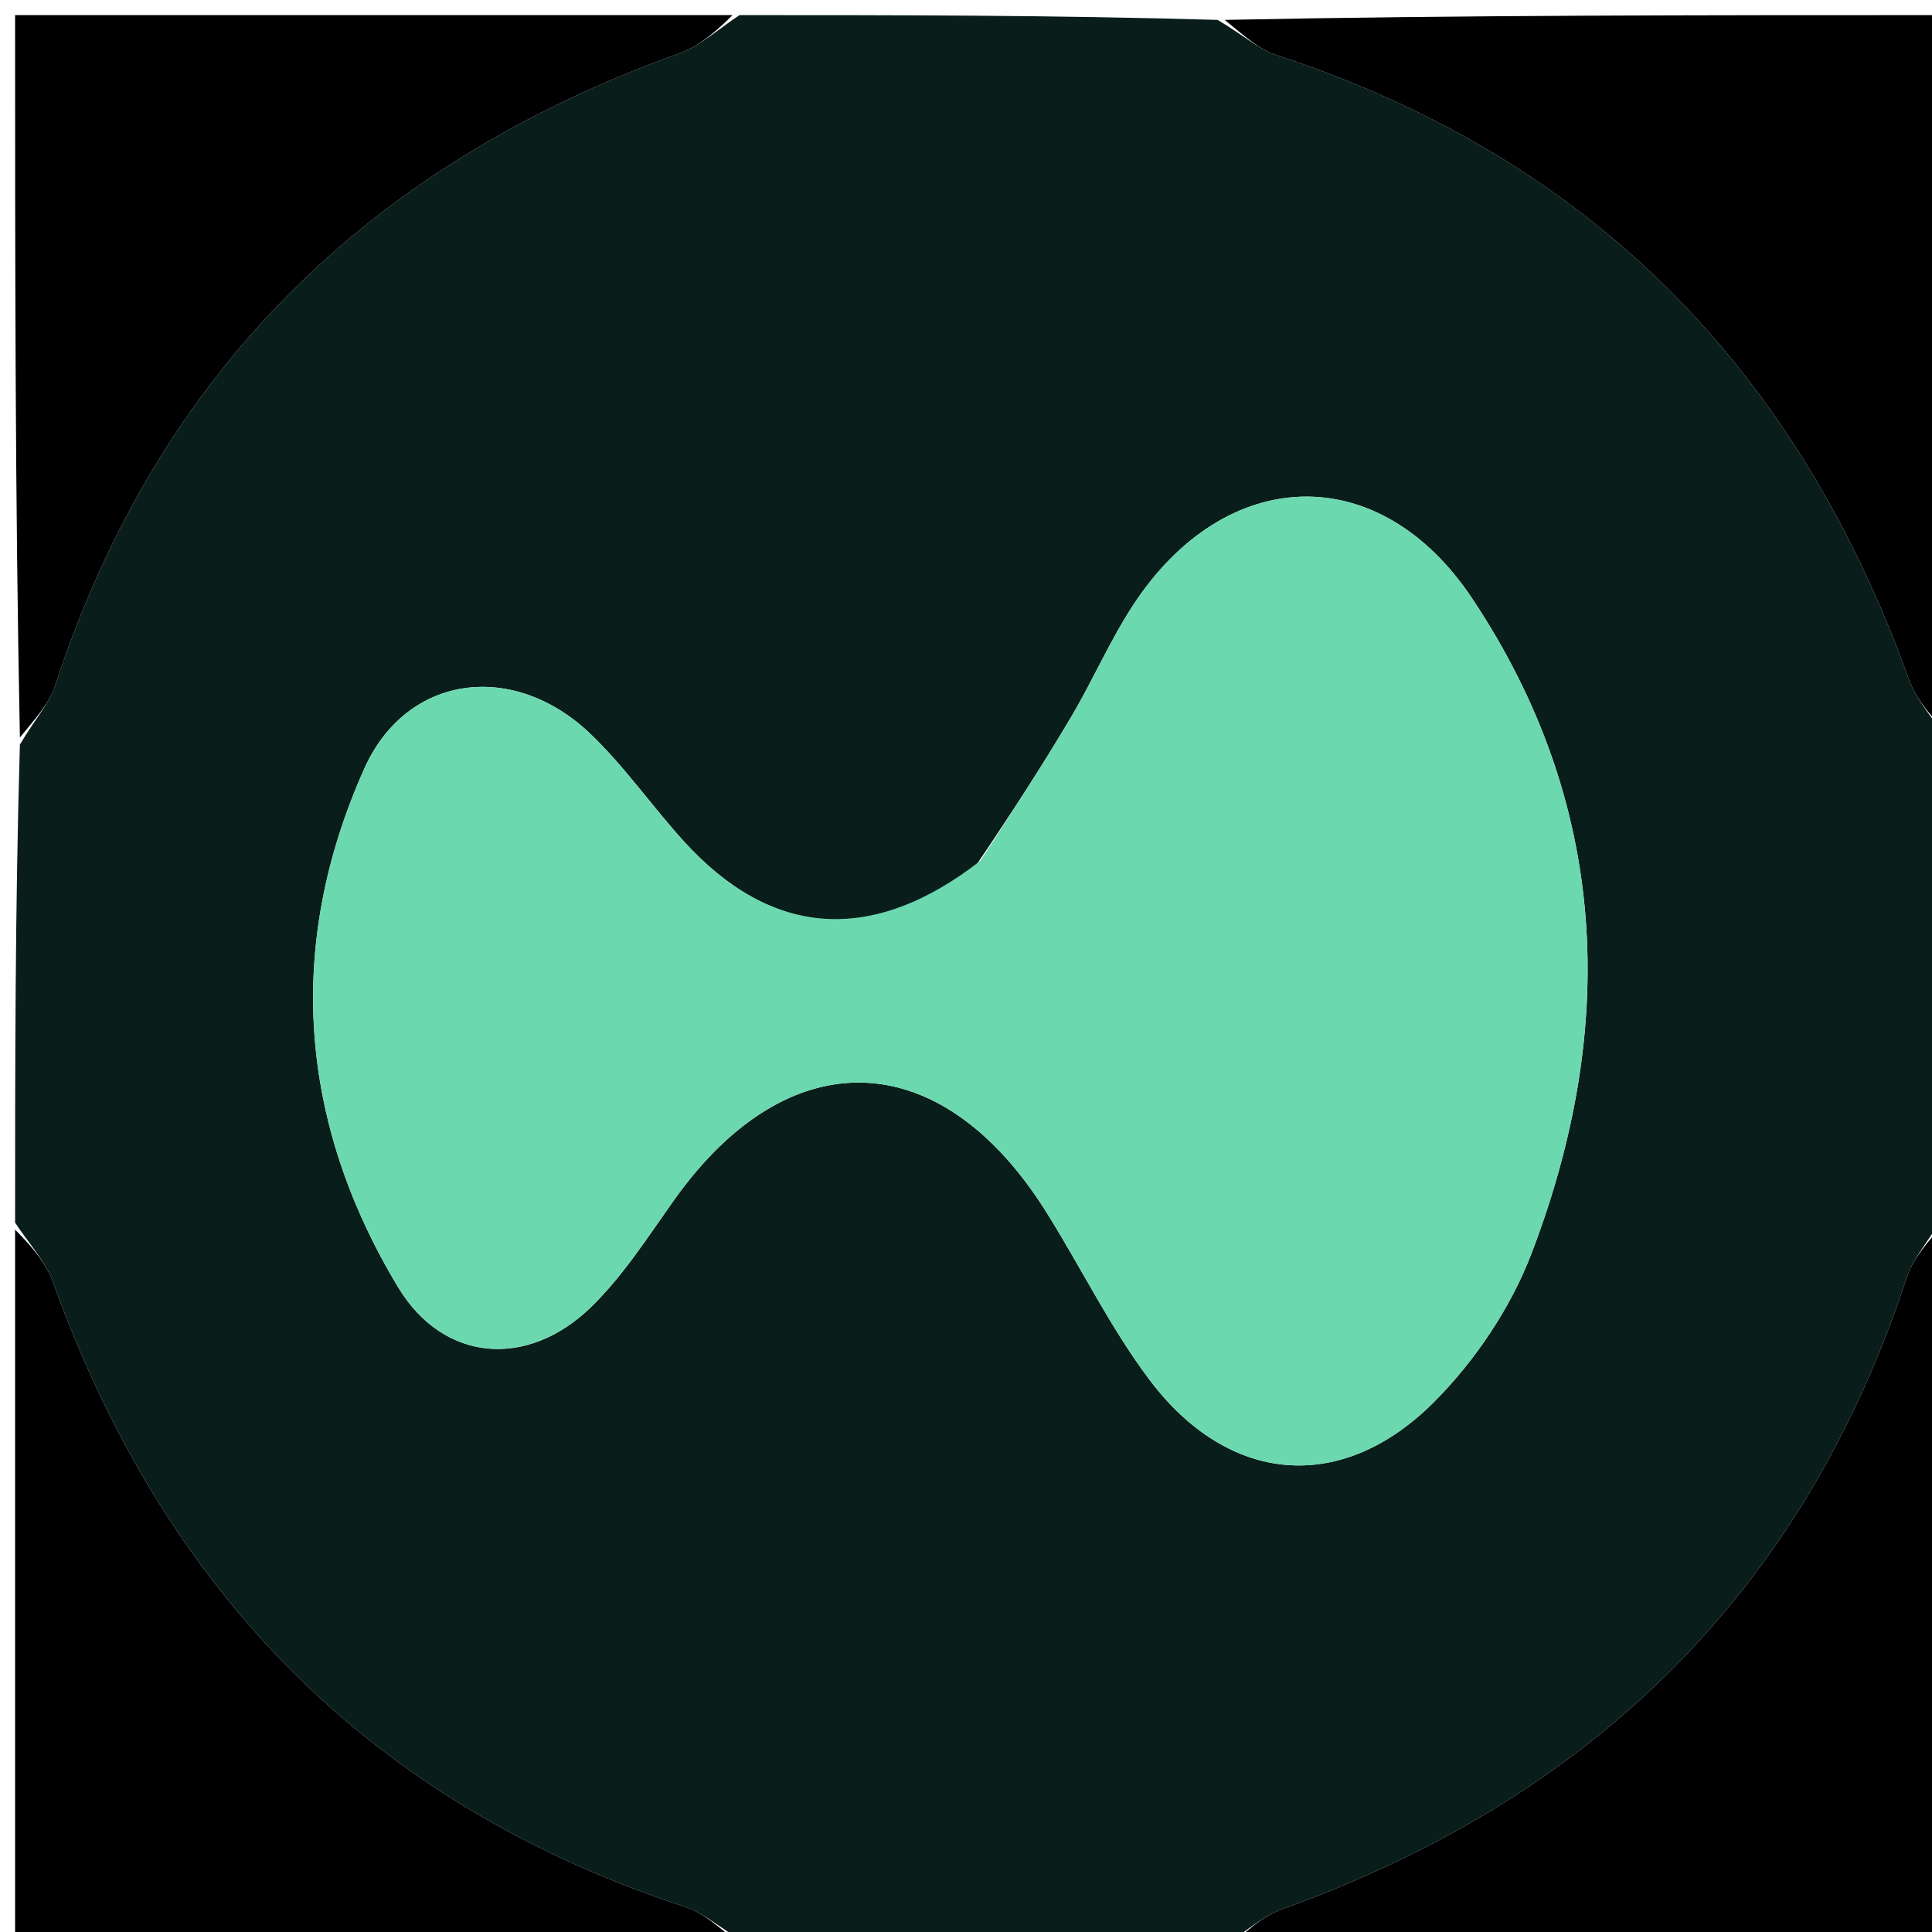
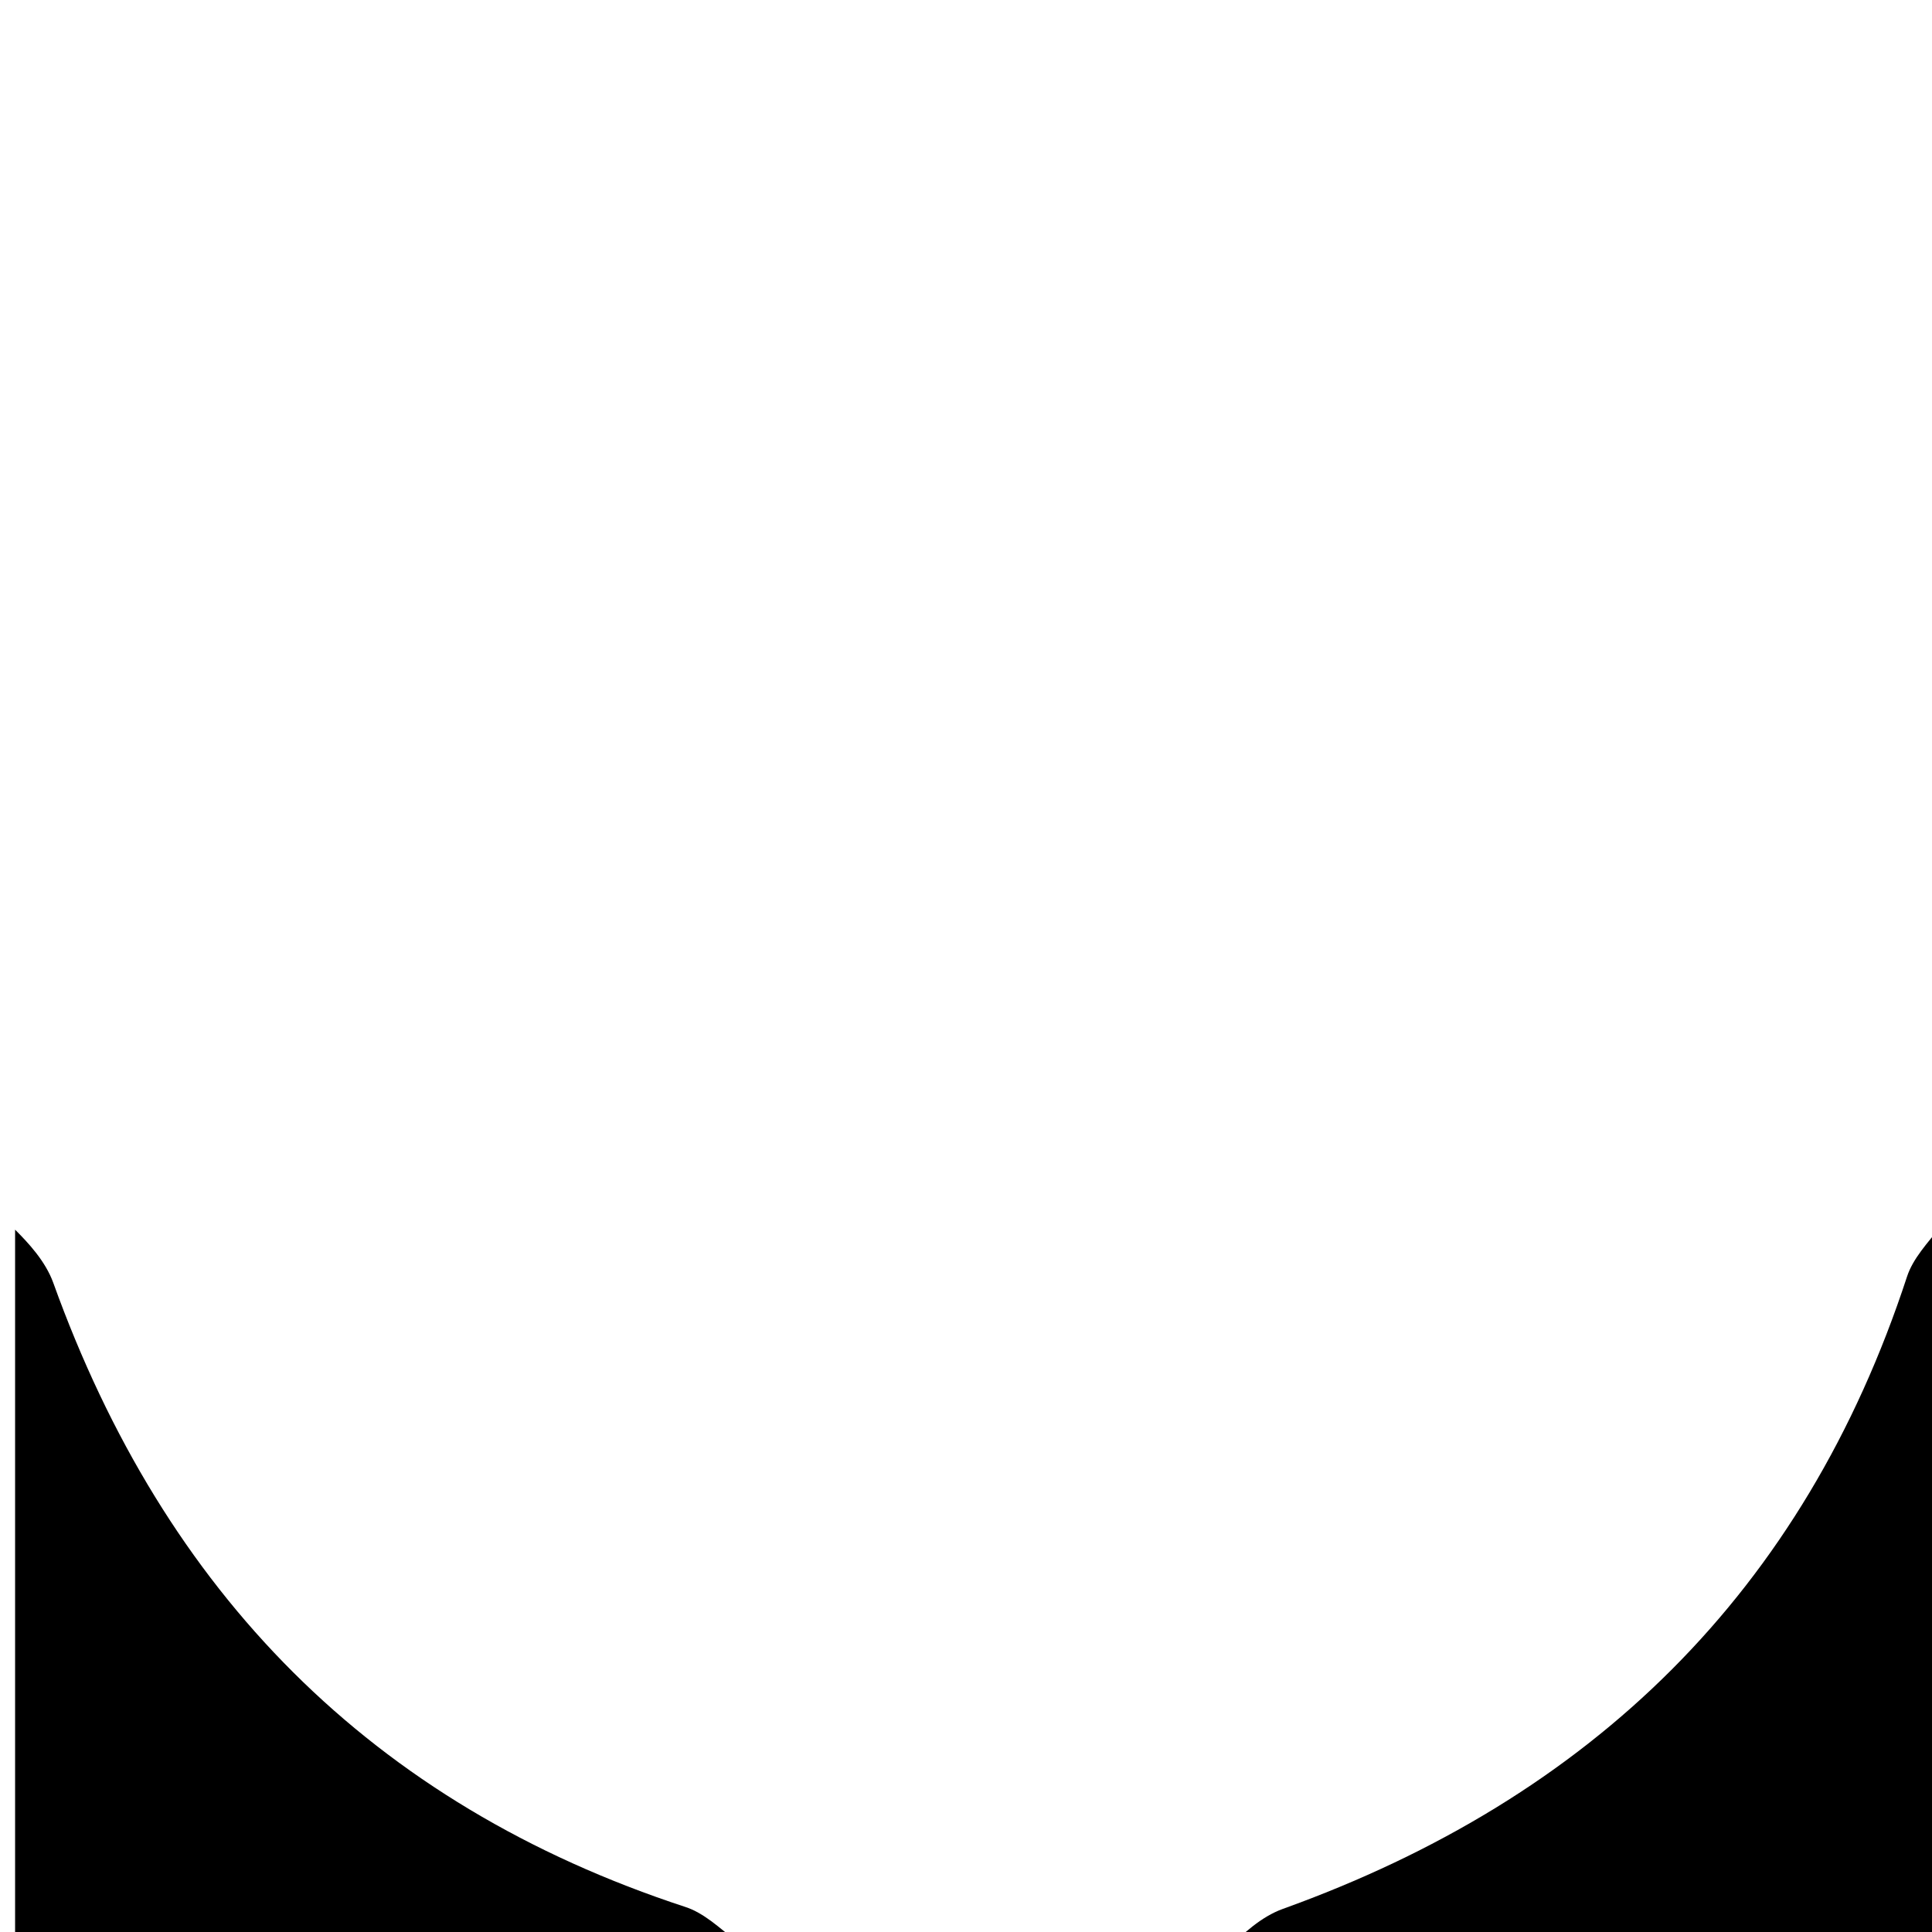
<svg xmlns="http://www.w3.org/2000/svg" version="1.1" id="Layer_1" x="0px" y="0px" width="100%" viewBox="0 0 128 128" enable-background="new 0 0 128 128" xml:space="preserve">
-   <path fill="#091E1B" opacity="1" stroke="none" d=" M81,129   C70.646,129 60.292,129 49.331,128.682   C47.627,127.679 46.613,126.736 45.419,126.345   C24.574,119.517 10.903,105.481 3.533,84.998   C3.012,83.549 1.859,82.327 1,81   C1,70.646 1,60.292 1.318,49.331   C2.321,47.627 3.264,46.613 3.655,45.419   C10.483,24.573 24.518,10.902 45.002,3.533   C46.451,3.012 47.673,1.859 49,1   C59.354,1 69.708,1 80.669,1.318   C82.373,2.321 83.387,3.264 84.581,3.655   C105.427,10.482 119.098,24.518 126.467,45.002   C126.988,46.451 128.141,47.673 129,49   C129,59.354 129,69.708 128.682,80.669   C127.679,82.373 126.736,83.386 126.345,84.581   C119.517,105.427 105.481,119.097 84.998,126.467   C83.549,126.988 82.327,128.141 81,129  M64.707,57.276   C57.798,62.614 51.099,62.112 45.318,55.751   C43.195,53.416 41.377,50.779 39.106,48.61   C34.051,43.78 26.958,44.615 24.132,50.932   C18.909,62.603 19.773,74.33 26.374,85.28   C29.389,90.281 34.962,90.675 39.151,86.604   C41.27,84.544 42.912,81.968 44.64,79.533   C52.228,68.84 62.339,69.142 69.343,80.339   C71.633,84 73.548,87.931 76.124,91.372   C81.345,98.345 88.852,99.045 94.996,92.897   C97.73,90.161 100.093,86.64 101.471,83.034   C107.208,68.027 106.594,53.243 97.537,39.651   C91.354,30.374 81.168,30.799 75.084,40.073   C73.54,42.427 72.416,45.051 70.978,47.479   C69.125,50.61 67.149,53.668 64.707,57.276  z" />
-   <path fill="#000000" opacity="1" stroke="none" d=" M48.531,1   C47.673,1.859 46.451,3.012 45.002,3.533   C24.518,10.902 10.483,24.573 3.655,45.419   C3.264,46.613 2.321,47.627 1.318,48.862   C1,33.073 1,17.147 1,1   C16.687,1 32.375,1 48.531,1  z" />
-   <path fill="#000000" opacity="1" stroke="none" d=" M129,48.531   C128.141,47.673 126.988,46.451 126.467,45.002   C119.098,24.518 105.427,10.482 84.581,3.655   C83.387,3.264 82.373,2.321 81.138,1.318   C96.927,1 112.853,1 129,1   C129,16.687 129,32.375 129,48.531  z" />
  <path fill="#000000" opacity="1" stroke="none" d=" M1,81.469   C1.859,82.327 3.012,83.549 3.533,84.998   C10.903,105.481 24.574,119.517 45.419,126.345   C46.613,126.736 47.627,127.679 48.862,128.682   C33.073,129 17.147,129 1,129   C1,113.313 1,97.625 1,81.469  z" />
  <path fill="#000000" opacity="1" stroke="none" d=" M81.469,129   C82.327,128.141 83.549,126.988 84.998,126.467   C105.481,119.097 119.517,105.427 126.345,84.581   C126.736,83.386 127.679,82.373 128.682,81.138   C129,96.927 129,112.853 129,129   C113.313,129 97.625,129 81.469,129  z" />
-   <path fill="#6CD8AF" opacity="1" stroke="none" d=" M64.967,57.017   C67.149,53.668 69.125,50.61 70.978,47.479   C72.416,45.051 73.54,42.427 75.084,40.073   C81.168,30.799 91.354,30.374 97.537,39.651   C106.594,53.243 107.208,68.027 101.471,83.034   C100.093,86.64 97.73,90.161 94.996,92.897   C88.852,99.045 81.345,98.345 76.124,91.372   C73.548,87.931 71.633,84 69.343,80.339   C62.339,69.142 52.228,68.84 44.64,79.533   C42.912,81.968 41.27,84.544 39.151,86.604   C34.962,90.675 29.389,90.281 26.374,85.28   C19.773,74.33 18.909,62.603 24.132,50.932   C26.958,44.615 34.051,43.78 39.106,48.61   C41.377,50.779 43.195,53.416 45.318,55.751   C51.099,62.112 57.798,62.614 64.967,57.017  z" />
</svg>